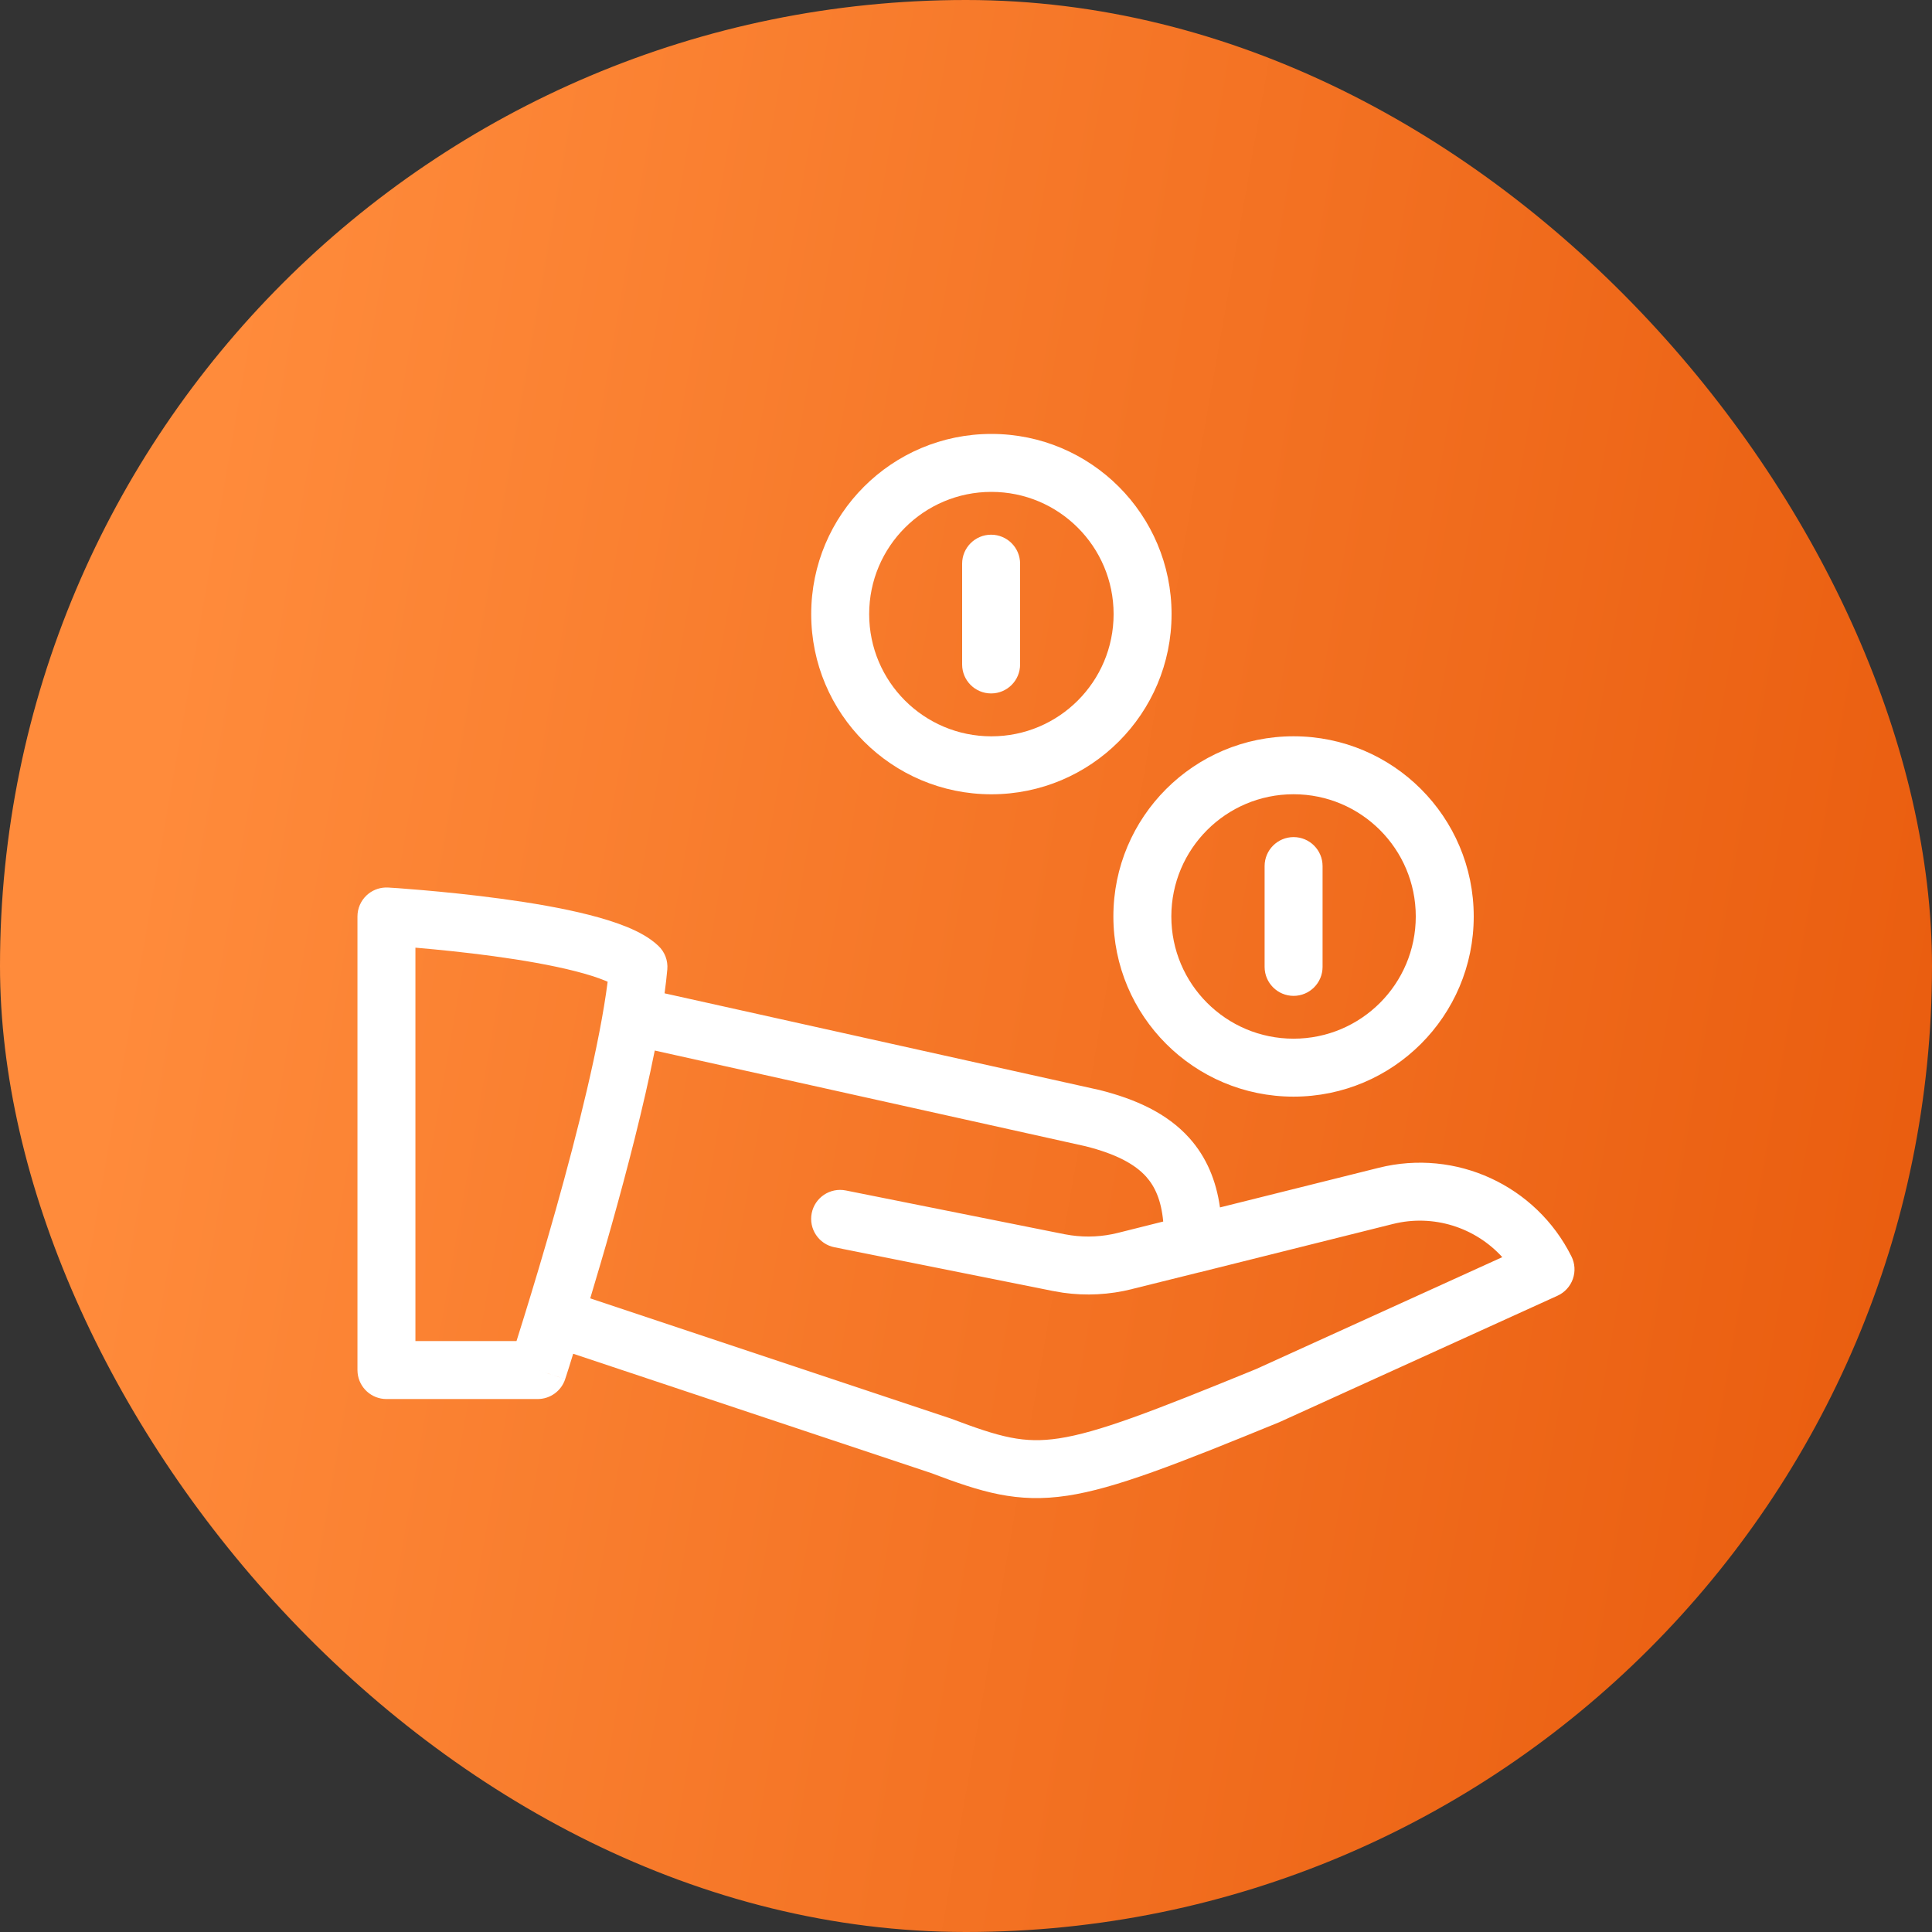
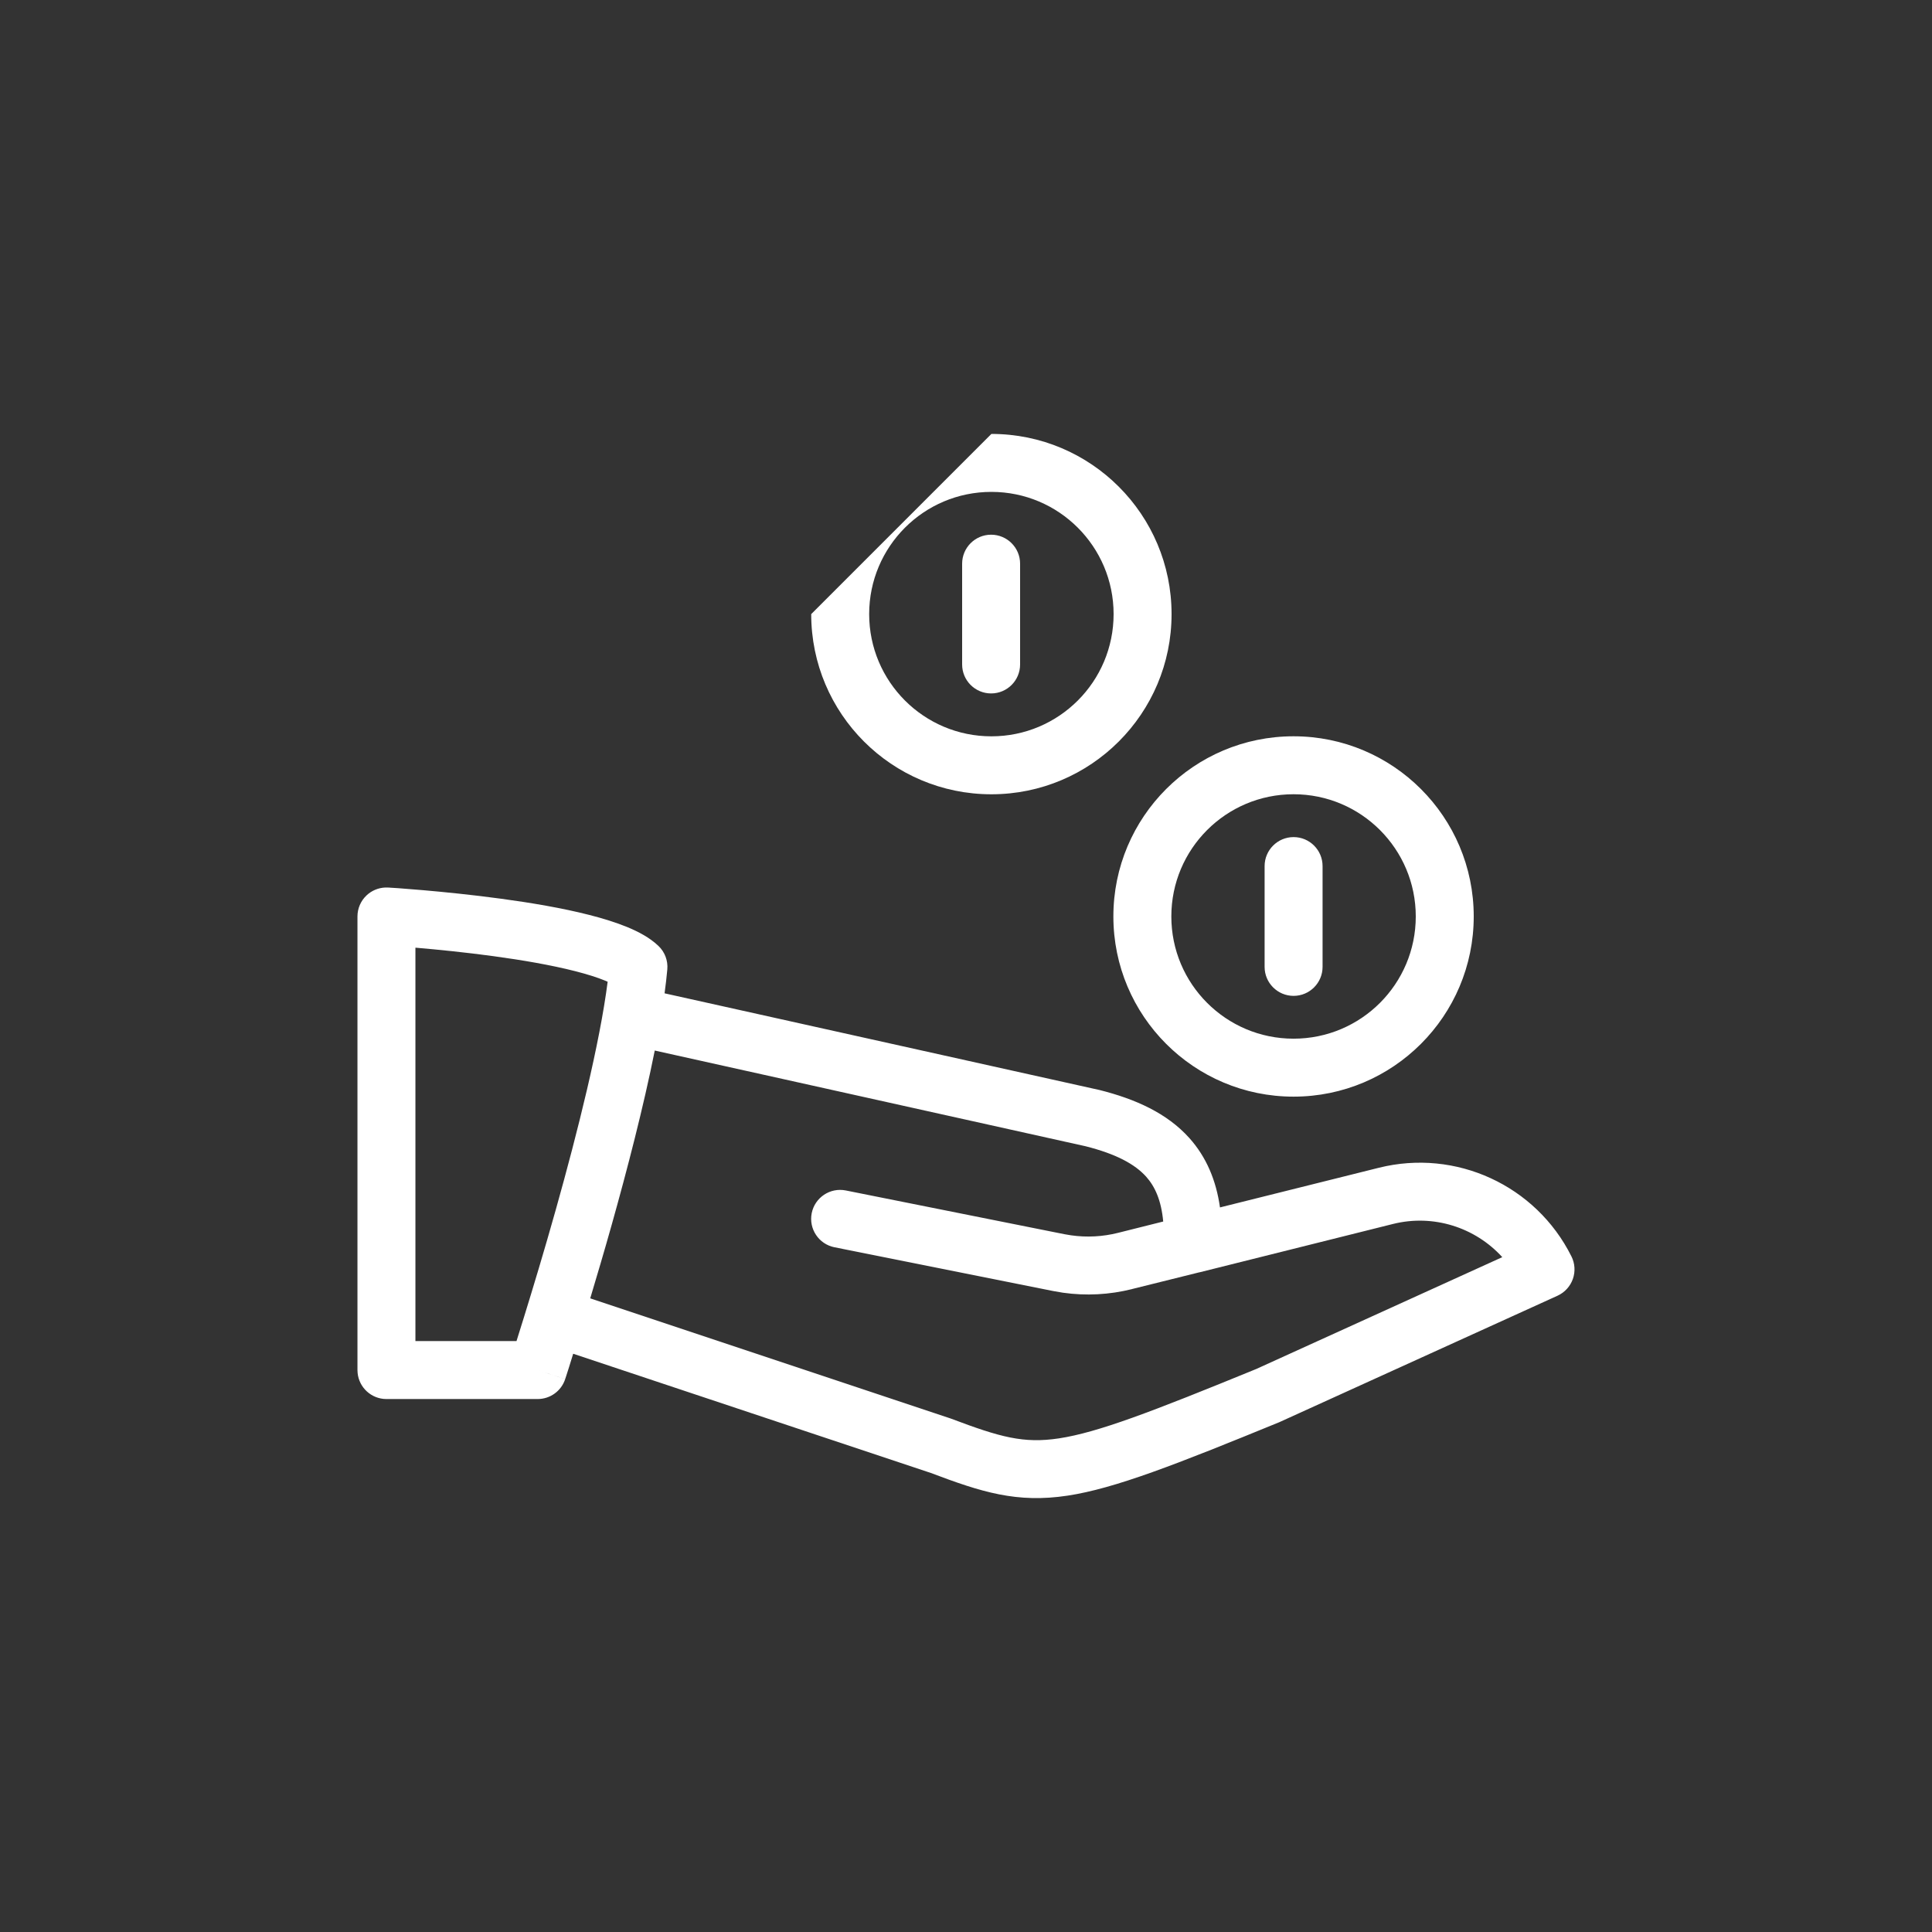
<svg xmlns="http://www.w3.org/2000/svg" width="50" height="50" viewBox="0 0 50 50" fill="none">
  <rect x="0" y="0" width="50" height="50" fill="#333333" stroke="none" />
-   <rect width="50" height="50" rx="25" fill="url(#paint0_linear_1086_6051)" />
-   <path d="M10.051 22.97C10.054 22.97 10.059 22.97 10.064 22.97C10.075 22.971 10.091 22.972 10.112 22.974C10.154 22.976 10.215 22.98 10.292 22.985C10.448 22.997 10.67 23.014 10.94 23.037C11.478 23.084 12.21 23.156 12.976 23.26C13.739 23.363 14.554 23.5 15.253 23.679C15.603 23.768 15.939 23.872 16.232 23.992C16.513 24.108 16.811 24.262 17.038 24.478C17.205 24.635 17.29 24.86 17.27 25.088C17.253 25.284 17.228 25.491 17.199 25.707L28.426 28.203L28.446 28.207C29.382 28.441 30.202 28.808 30.78 29.452C31.223 29.947 31.474 30.549 31.573 31.248L35.683 30.222C37.677 29.723 39.75 30.676 40.669 32.516C40.76 32.698 40.773 32.909 40.705 33.101C40.637 33.292 40.494 33.449 40.309 33.533L33.135 36.794C33.127 36.798 33.117 36.802 33.109 36.806C30.426 37.905 28.856 38.521 27.63 38.707C26.313 38.907 25.397 38.614 24.09 38.12L14.834 35.035C14.793 35.166 14.759 35.28 14.729 35.374C14.697 35.475 14.671 35.554 14.654 35.608C14.645 35.634 14.639 35.654 14.634 35.668C14.632 35.675 14.63 35.681 14.629 35.685C14.629 35.686 14.628 35.688 14.627 35.688V35.69L13.914 35.457L14.627 35.691C14.526 35.999 14.239 36.207 13.914 36.207H10.001C9.613 36.207 9.293 35.912 9.255 35.533L9.251 35.457V23.718C9.251 23.511 9.336 23.314 9.487 23.172C9.618 23.048 9.79 22.977 9.969 22.969H10.047C10.048 22.969 10.05 22.97 10.051 22.97ZM16.945 27.188C16.655 28.64 16.231 30.274 15.83 31.7C15.637 32.389 15.444 33.036 15.275 33.601L24.583 36.704C24.593 36.707 24.602 36.711 24.612 36.714C25.888 37.196 26.492 37.363 27.405 37.225C28.409 37.072 29.78 36.548 32.515 35.428L38.879 32.535C38.178 31.765 37.097 31.414 36.047 31.677L31.05 32.926C31.044 32.927 31.038 32.927 31.032 32.929L29.298 33.36L29.299 33.361C28.713 33.508 28.105 33.54 27.508 33.455L27.253 33.411L21.595 32.279C21.189 32.198 20.926 31.802 21.007 31.396C21.089 30.991 21.483 30.728 21.889 30.809L27.547 31.941L27.72 31.97C28.125 32.028 28.537 32.006 28.935 31.906L30.104 31.613C30.053 31.062 29.89 30.707 29.663 30.453C29.372 30.13 28.89 29.865 28.091 29.664L16.945 27.188ZM10.751 34.707H13.367C13.421 34.534 13.488 34.321 13.564 34.076C13.784 33.364 14.082 32.382 14.387 31.295C14.949 29.296 15.522 27.007 15.726 25.407C15.705 25.398 15.684 25.389 15.661 25.379C15.456 25.295 15.193 25.212 14.883 25.133C14.263 24.975 13.512 24.846 12.774 24.746C12.039 24.646 11.334 24.576 10.811 24.531C10.791 24.53 10.771 24.528 10.751 24.526V34.707ZM33.477 19.055C36.052 19.055 38.14 21.142 38.14 23.718C38.14 26.293 36.052 28.381 33.477 28.381C30.901 28.381 28.814 26.293 28.814 23.718C28.814 21.142 30.901 19.055 33.477 19.055ZM33.477 20.555C31.73 20.555 30.314 21.971 30.314 23.718C30.314 25.465 31.73 26.881 33.477 26.881C35.224 26.881 36.64 25.465 36.64 23.718C36.64 21.971 35.224 20.555 33.477 20.555ZM33.478 21.664C33.892 21.664 34.228 22 34.228 22.414V25.023C34.228 25.437 33.892 25.773 33.478 25.773C33.064 25.773 32.728 25.437 32.728 25.023V22.414C32.728 22 33.064 21.664 33.478 21.664ZM25.657 11.23C28.232 11.23 30.32 13.317 30.32 15.893C30.32 18.468 28.232 20.556 25.657 20.556C23.081 20.556 20.994 18.468 20.994 15.893C20.994 13.317 23.081 11.23 25.657 11.23ZM25.657 12.73C23.91 12.73 22.494 14.146 22.494 15.893C22.494 17.64 23.91 19.056 25.657 19.056C27.404 19.056 28.82 17.64 28.82 15.893C28.82 14.146 27.404 12.73 25.657 12.73ZM25.65 13.838C26.064 13.838 26.4 14.174 26.4 14.588V17.196C26.4 17.611 26.064 17.946 25.65 17.946C25.236 17.946 24.9 17.611 24.9 17.196V14.588C24.9 14.174 25.236 13.838 25.65 13.838Z" fill="white" />
+   <path d="M10.051 22.97C10.054 22.97 10.059 22.97 10.064 22.97C10.075 22.971 10.091 22.972 10.112 22.974C10.154 22.976 10.215 22.98 10.292 22.985C10.448 22.997 10.67 23.014 10.94 23.037C11.478 23.084 12.21 23.156 12.976 23.26C13.739 23.363 14.554 23.5 15.253 23.679C15.603 23.768 15.939 23.872 16.232 23.992C16.513 24.108 16.811 24.262 17.038 24.478C17.205 24.635 17.29 24.86 17.27 25.088C17.253 25.284 17.228 25.491 17.199 25.707L28.426 28.203L28.446 28.207C29.382 28.441 30.202 28.808 30.78 29.452C31.223 29.947 31.474 30.549 31.573 31.248L35.683 30.222C37.677 29.723 39.75 30.676 40.669 32.516C40.76 32.698 40.773 32.909 40.705 33.101C40.637 33.292 40.494 33.449 40.309 33.533L33.135 36.794C33.127 36.798 33.117 36.802 33.109 36.806C30.426 37.905 28.856 38.521 27.63 38.707C26.313 38.907 25.397 38.614 24.09 38.12L14.834 35.035C14.793 35.166 14.759 35.28 14.729 35.374C14.697 35.475 14.671 35.554 14.654 35.608C14.645 35.634 14.639 35.654 14.634 35.668C14.632 35.675 14.63 35.681 14.629 35.685C14.629 35.686 14.628 35.688 14.627 35.688V35.69L13.914 35.457L14.627 35.691C14.526 35.999 14.239 36.207 13.914 36.207H10.001C9.613 36.207 9.293 35.912 9.255 35.533L9.251 35.457V23.718C9.251 23.511 9.336 23.314 9.487 23.172C9.618 23.048 9.79 22.977 9.969 22.969H10.047C10.048 22.969 10.05 22.97 10.051 22.97ZM16.945 27.188C16.655 28.64 16.231 30.274 15.83 31.7C15.637 32.389 15.444 33.036 15.275 33.601L24.583 36.704C24.593 36.707 24.602 36.711 24.612 36.714C25.888 37.196 26.492 37.363 27.405 37.225C28.409 37.072 29.78 36.548 32.515 35.428L38.879 32.535C38.178 31.765 37.097 31.414 36.047 31.677L31.05 32.926C31.044 32.927 31.038 32.927 31.032 32.929L29.298 33.36L29.299 33.361C28.713 33.508 28.105 33.54 27.508 33.455L27.253 33.411L21.595 32.279C21.189 32.198 20.926 31.802 21.007 31.396C21.089 30.991 21.483 30.728 21.889 30.809L27.547 31.941L27.72 31.97C28.125 32.028 28.537 32.006 28.935 31.906L30.104 31.613C30.053 31.062 29.89 30.707 29.663 30.453C29.372 30.13 28.89 29.865 28.091 29.664L16.945 27.188ZM10.751 34.707H13.367C13.421 34.534 13.488 34.321 13.564 34.076C13.784 33.364 14.082 32.382 14.387 31.295C14.949 29.296 15.522 27.007 15.726 25.407C15.705 25.398 15.684 25.389 15.661 25.379C15.456 25.295 15.193 25.212 14.883 25.133C14.263 24.975 13.512 24.846 12.774 24.746C12.039 24.646 11.334 24.576 10.811 24.531C10.791 24.53 10.771 24.528 10.751 24.526V34.707ZM33.477 19.055C36.052 19.055 38.14 21.142 38.14 23.718C38.14 26.293 36.052 28.381 33.477 28.381C30.901 28.381 28.814 26.293 28.814 23.718C28.814 21.142 30.901 19.055 33.477 19.055ZM33.477 20.555C31.73 20.555 30.314 21.971 30.314 23.718C30.314 25.465 31.73 26.881 33.477 26.881C35.224 26.881 36.64 25.465 36.64 23.718C36.64 21.971 35.224 20.555 33.477 20.555ZM33.478 21.664C33.892 21.664 34.228 22 34.228 22.414V25.023C34.228 25.437 33.892 25.773 33.478 25.773C33.064 25.773 32.728 25.437 32.728 25.023V22.414C32.728 22 33.064 21.664 33.478 21.664ZM25.657 11.23C28.232 11.23 30.32 13.317 30.32 15.893C30.32 18.468 28.232 20.556 25.657 20.556C23.081 20.556 20.994 18.468 20.994 15.893ZM25.657 12.73C23.91 12.73 22.494 14.146 22.494 15.893C22.494 17.64 23.91 19.056 25.657 19.056C27.404 19.056 28.82 17.64 28.82 15.893C28.82 14.146 27.404 12.73 25.657 12.73ZM25.65 13.838C26.064 13.838 26.4 14.174 26.4 14.588V17.196C26.4 17.611 26.064 17.946 25.65 17.946C25.236 17.946 24.9 17.611 24.9 17.196V14.588C24.9 14.174 25.236 13.838 25.65 13.838Z" fill="white" />
  <defs>
    <linearGradient id="paint0_linear_1086_6051" x1="5.703" y1="10.079" x2="55.473" y2="18.782" gradientUnits="userSpaceOnUse">
      <stop stop-color="#FF8B3B" />
      <stop offset="1" stop-color="#E85A0C" />
    </linearGradient>
  </defs>
</svg>